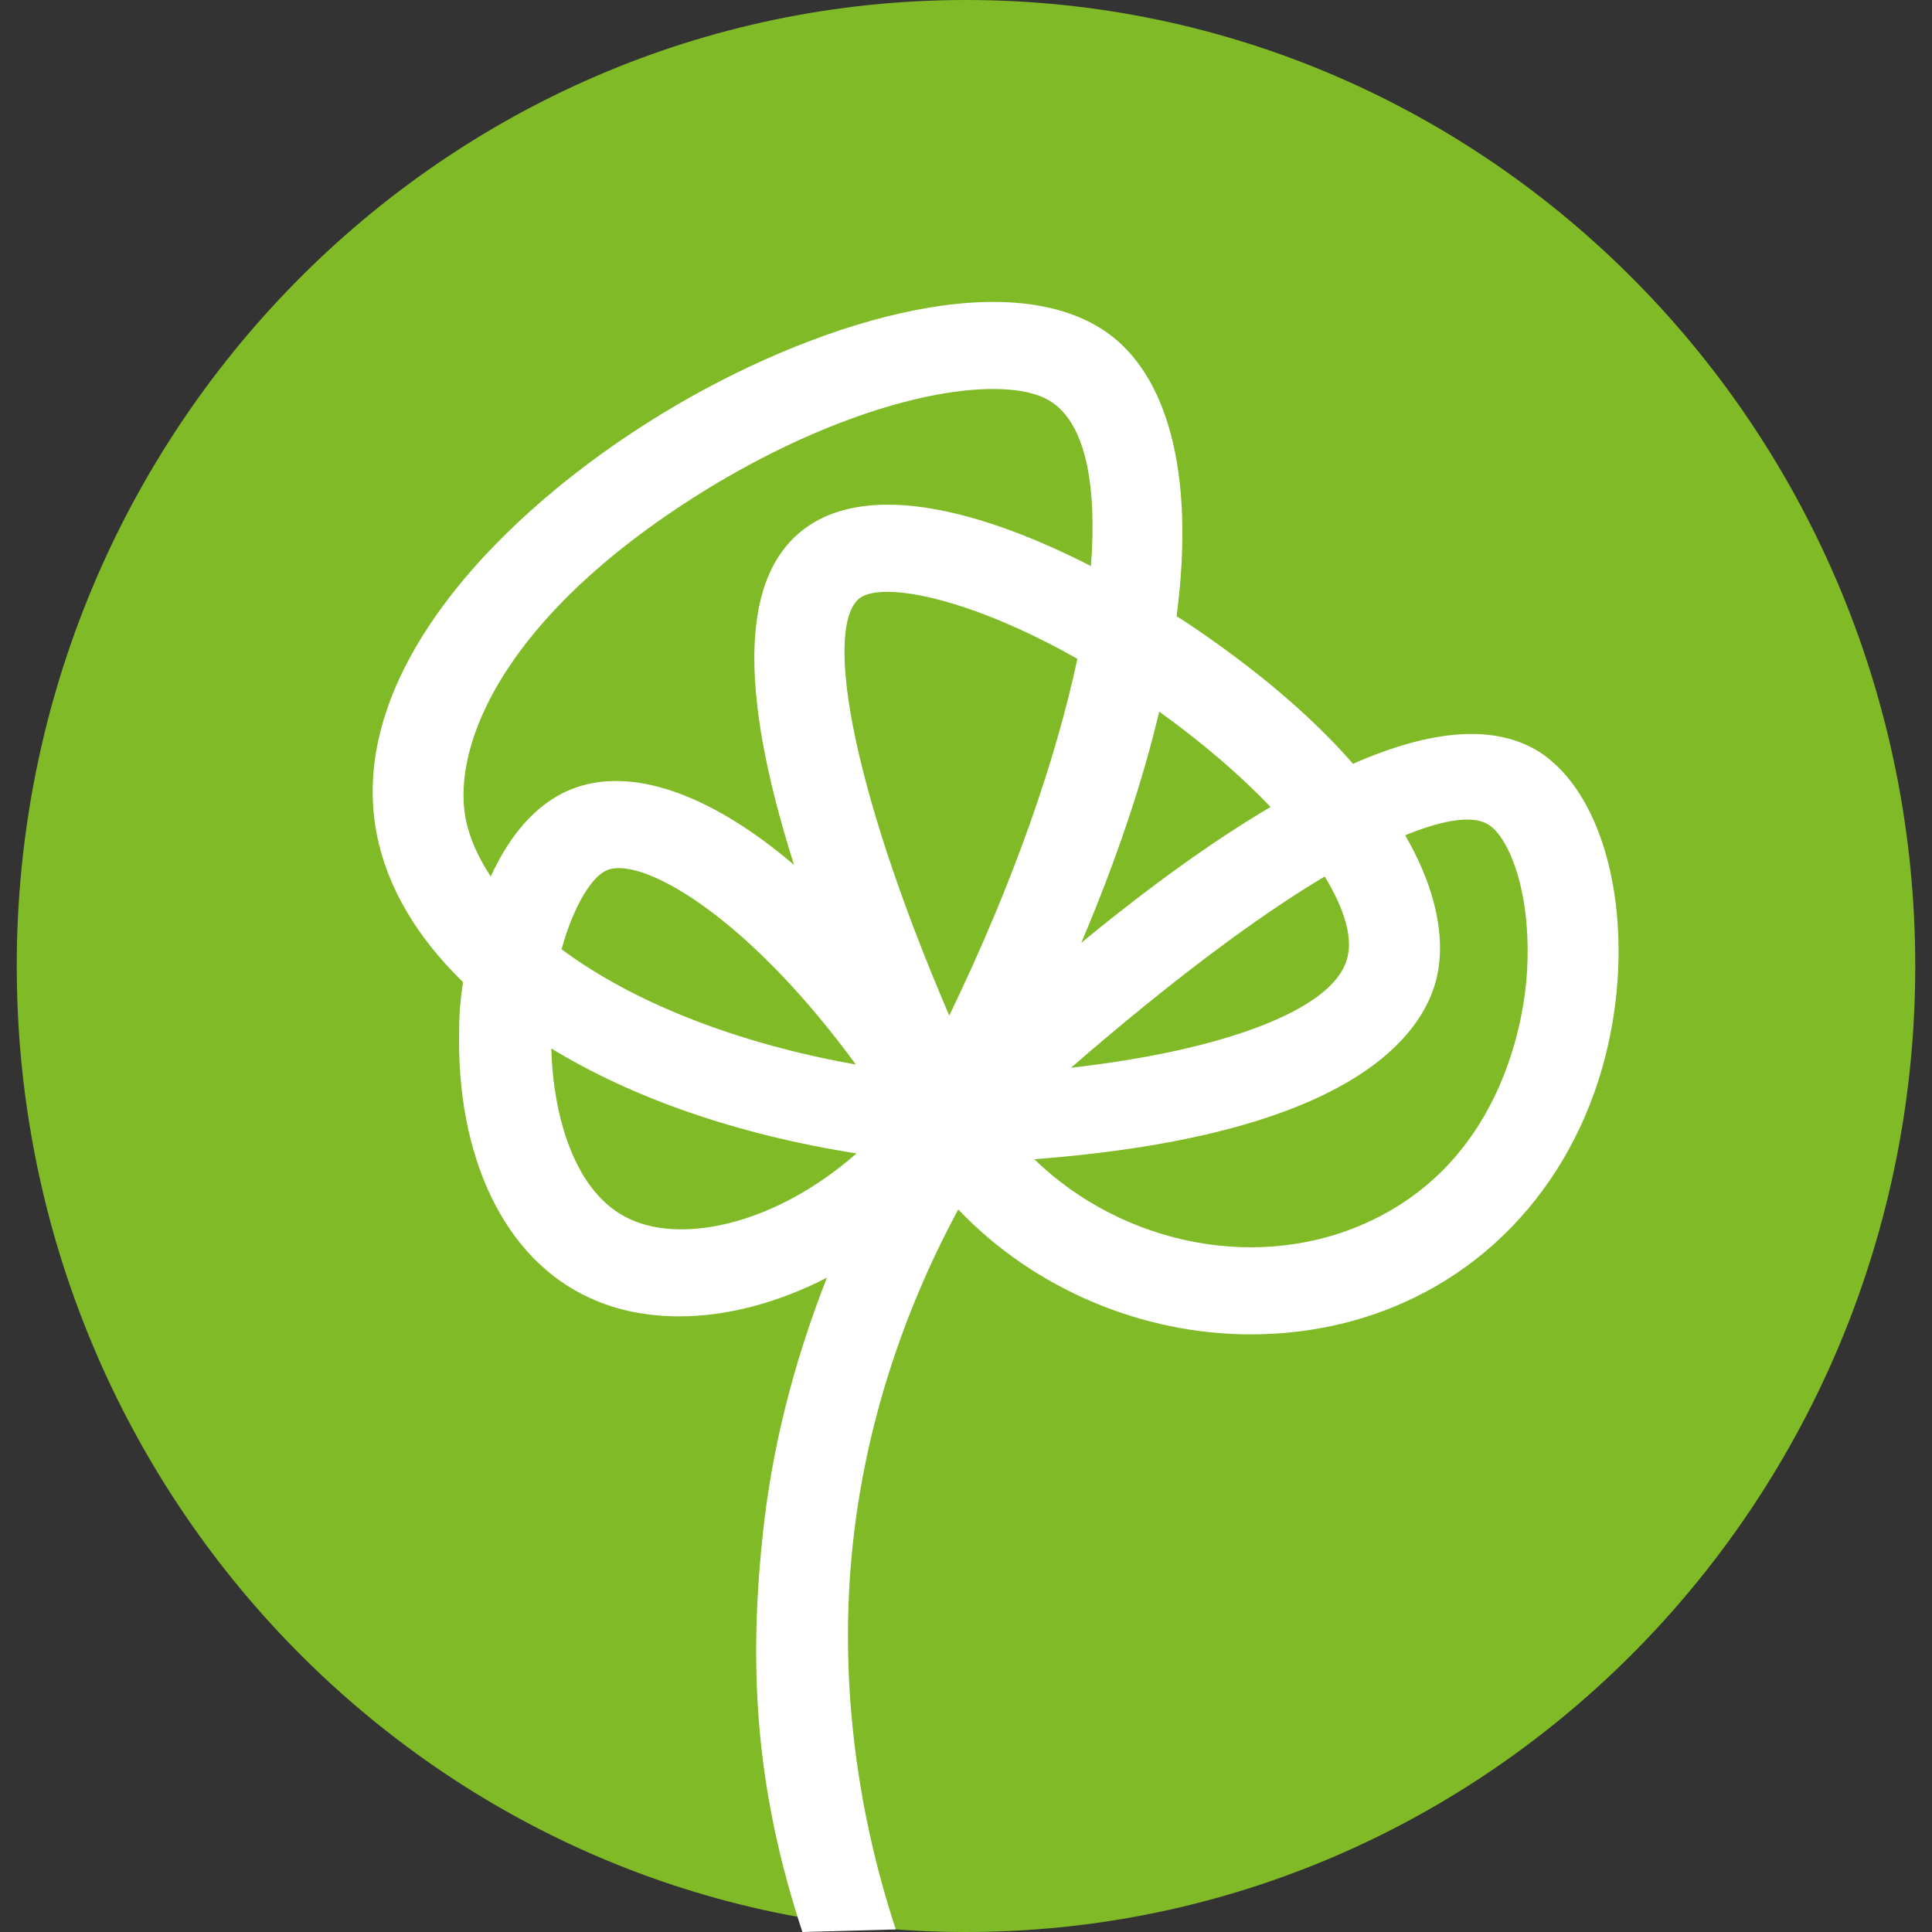
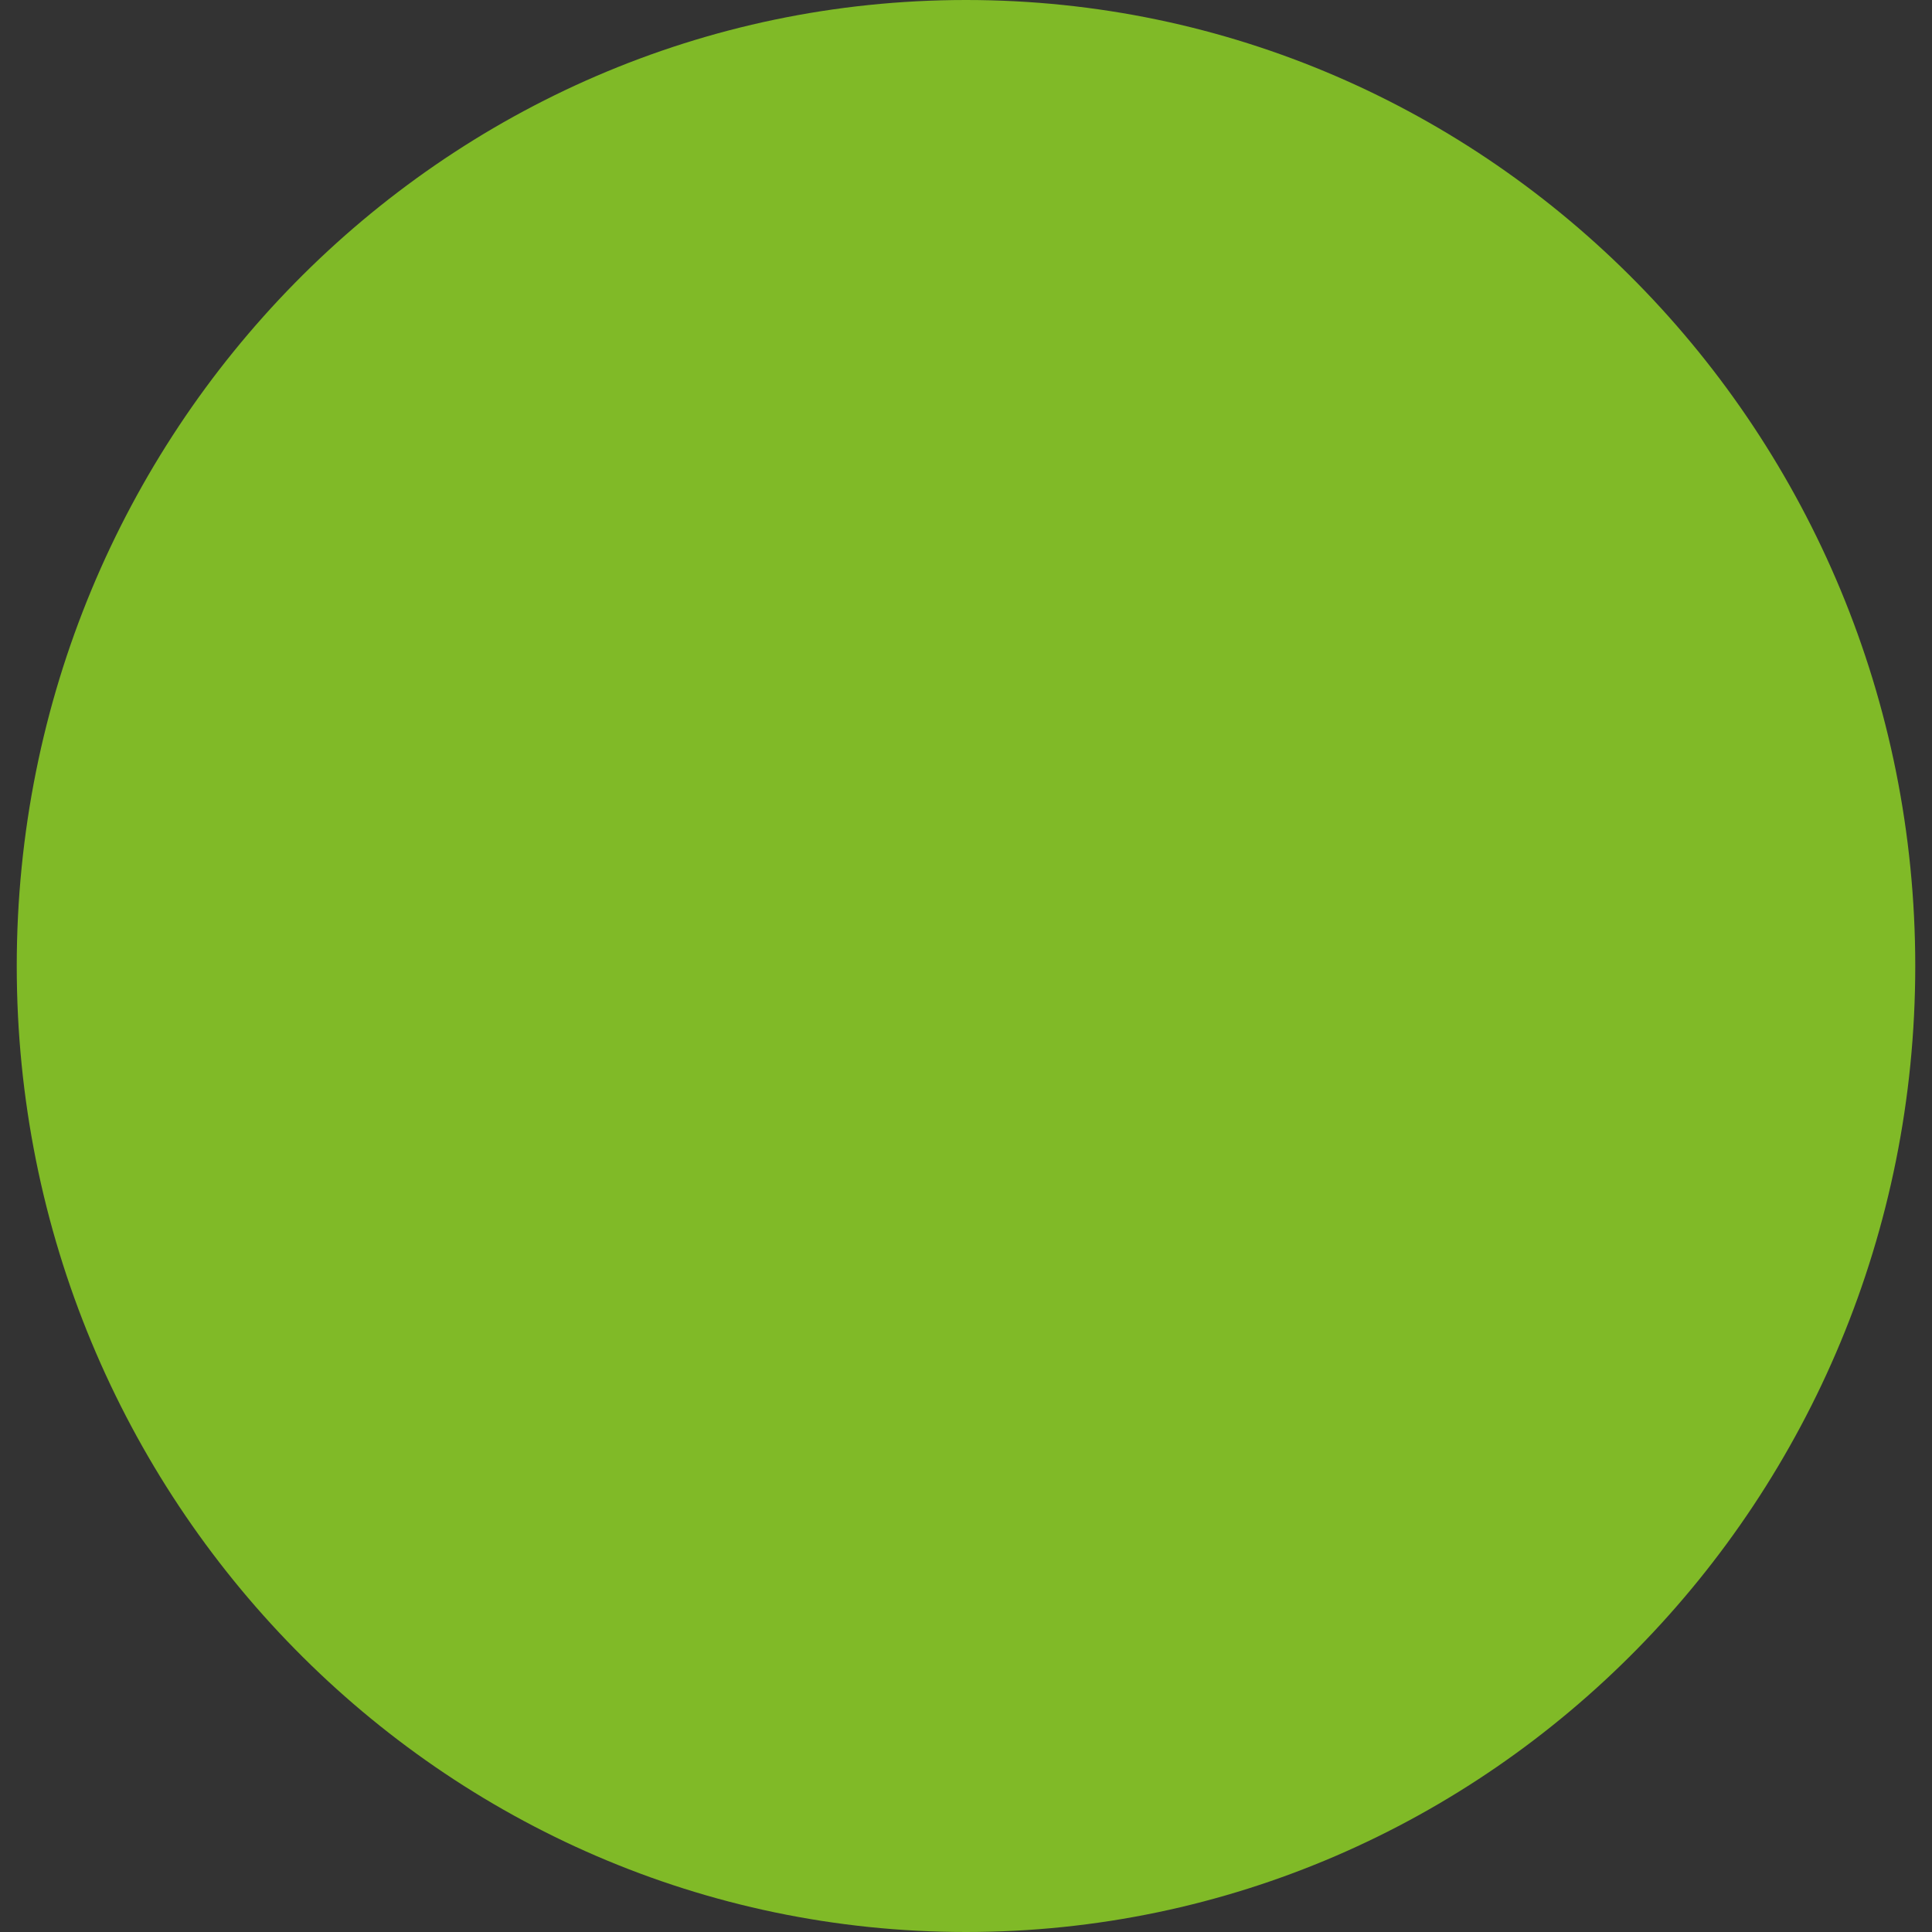
<svg xmlns="http://www.w3.org/2000/svg" xml:space="preserve" width="30px" height="30px" version="1.1" style="shape-rendering:geometricPrecision; text-rendering:geometricPrecision; image-rendering:optimizeQuality; fill-rule:evenodd; clip-rule:evenodd" viewBox="0 0 30 30">
  <rect x="0" y="0" width="30" height="30" fill="#333333" stroke="none" />
  <defs>
    <style type="text/css">
   
    .fil1 {fill:white}
    .fil0 {fill:#80BA27;fill-rule:nonzero}
   
  </style>
  </defs>
  <g id="Слой_x0020_1">
    <g id="_1591541038192">
      <path class="fil0" d="M29.74 15c0,8.28 -6.6,15 -14.74,15 -8.14,0 -14.74,-6.72 -14.74,-15 0,-8.28 6.6,-15 14.74,-15 8.14,0 14.74,6.72 14.74,15z" />
-       <path class="fil1" d="M23.71 15.11c-0.04,0.64 -0.34,2.84 -2.39,3.83 -1.73,0.84 -3.88,0.4 -5.26,-0.94 4.76,-0.36 5.95,-1.82 6.22,-2.71 0.18,-0.6 0.07,-1.4 -0.46,-2.32 0.63,-0.26 1.08,-0.31 1.3,-0.16 0.3,0.19 0.67,1.03 0.59,2.3zm-13.93 3.82c-0.87,-0.4 -1.19,-1.62 -1.22,-2.65 1.26,0.77 2.89,1.34 4.74,1.63 -1.24,1.09 -2.68,1.41 -3.52,1.02zm3.51 -2.4c-1.86,-0.33 -3.47,-0.97 -4.57,-1.79 0.19,-0.69 0.48,-1.14 0.71,-1.23 0.05,-0.02 0.11,-0.03 0.18,-0.03 0.65,0 2.12,0.92 3.68,3.05zm-6.06 -3.82c-0.22,-1.17 0.63,-3.21 3.79,-5.14 1.73,-1.05 3.35,-1.53 4.4,-1.53 0.4,0 0.72,0.07 0.92,0.21 0.5,0.34 0.7,1.24 0.6,2.54 -1.66,-0.85 -3.41,-1.32 -4.42,-0.6 -1.01,0.72 -1.07,2.47 -0.19,5.24 -1.29,-1.1 -2.54,-1.55 -3.47,-1.17 -0.56,0.23 -0.96,0.74 -1.24,1.35 -0.19,-0.29 -0.33,-0.59 -0.39,-0.9zm6.13 -3.43c0.09,-0.06 0.23,-0.09 0.42,-0.09 0.59,0 1.66,0.31 2.95,1.04 -0.33,1.54 -0.97,3.43 -1.99,5.54 -1.6,-3.73 -1.93,-6.1 -1.38,-6.49zm7.55 5.63c-0.23,0.77 -1.9,1.4 -4.28,1.67 1.58,-1.37 2.9,-2.35 3.94,-2.97 0.31,0.51 0.45,0.97 0.34,1.3zm-1.18 -2.38c-0.88,0.52 -1.86,1.22 -2.94,2.11 0.56,-1.32 0.96,-2.53 1.21,-3.59 0.67,0.48 1.26,0.99 1.73,1.48zm4.18 -0.85c-0.68,-0.43 -1.65,-0.37 -2.9,0.18 -0.62,-0.71 -1.48,-1.46 -2.64,-2.23 -0.03,-0.02 -0.07,-0.04 -0.1,-0.06 0.3,-2.28 -0.17,-3.78 -1.1,-4.42 -1.56,-1.07 -4.59,-0.13 -6.9,1.28 -2.46,1.5 -4.91,4 -4.42,6.52 0.16,0.83 0.63,1.61 1.34,2.3 -0.04,0.25 -0.06,0.49 -0.06,0.72 -0.05,2.01 0.71,3.58 2.02,4.18 0.43,0.2 0.9,0.29 1.4,0.29 0.74,0 1.53,-0.21 2.29,-0.6 -0.51,1.3 -0.86,2.65 -1,4.03 -0.23,2.17 -0.07,4.04 0.62,6.13l1.45 -0.04c-0.63,-1.91 -0.88,-3.97 -0.67,-5.96 0.19,-1.81 0.76,-3.59 1.64,-5.22 1.18,1.24 2.86,1.94 4.54,1.94 0.87,0 1.74,-0.18 2.54,-0.57 1.83,-0.89 3.01,-2.74 3.16,-4.96 0.1,-1.59 -0.37,-2.96 -1.21,-3.51z" />
    </g>
  </g>
</svg>